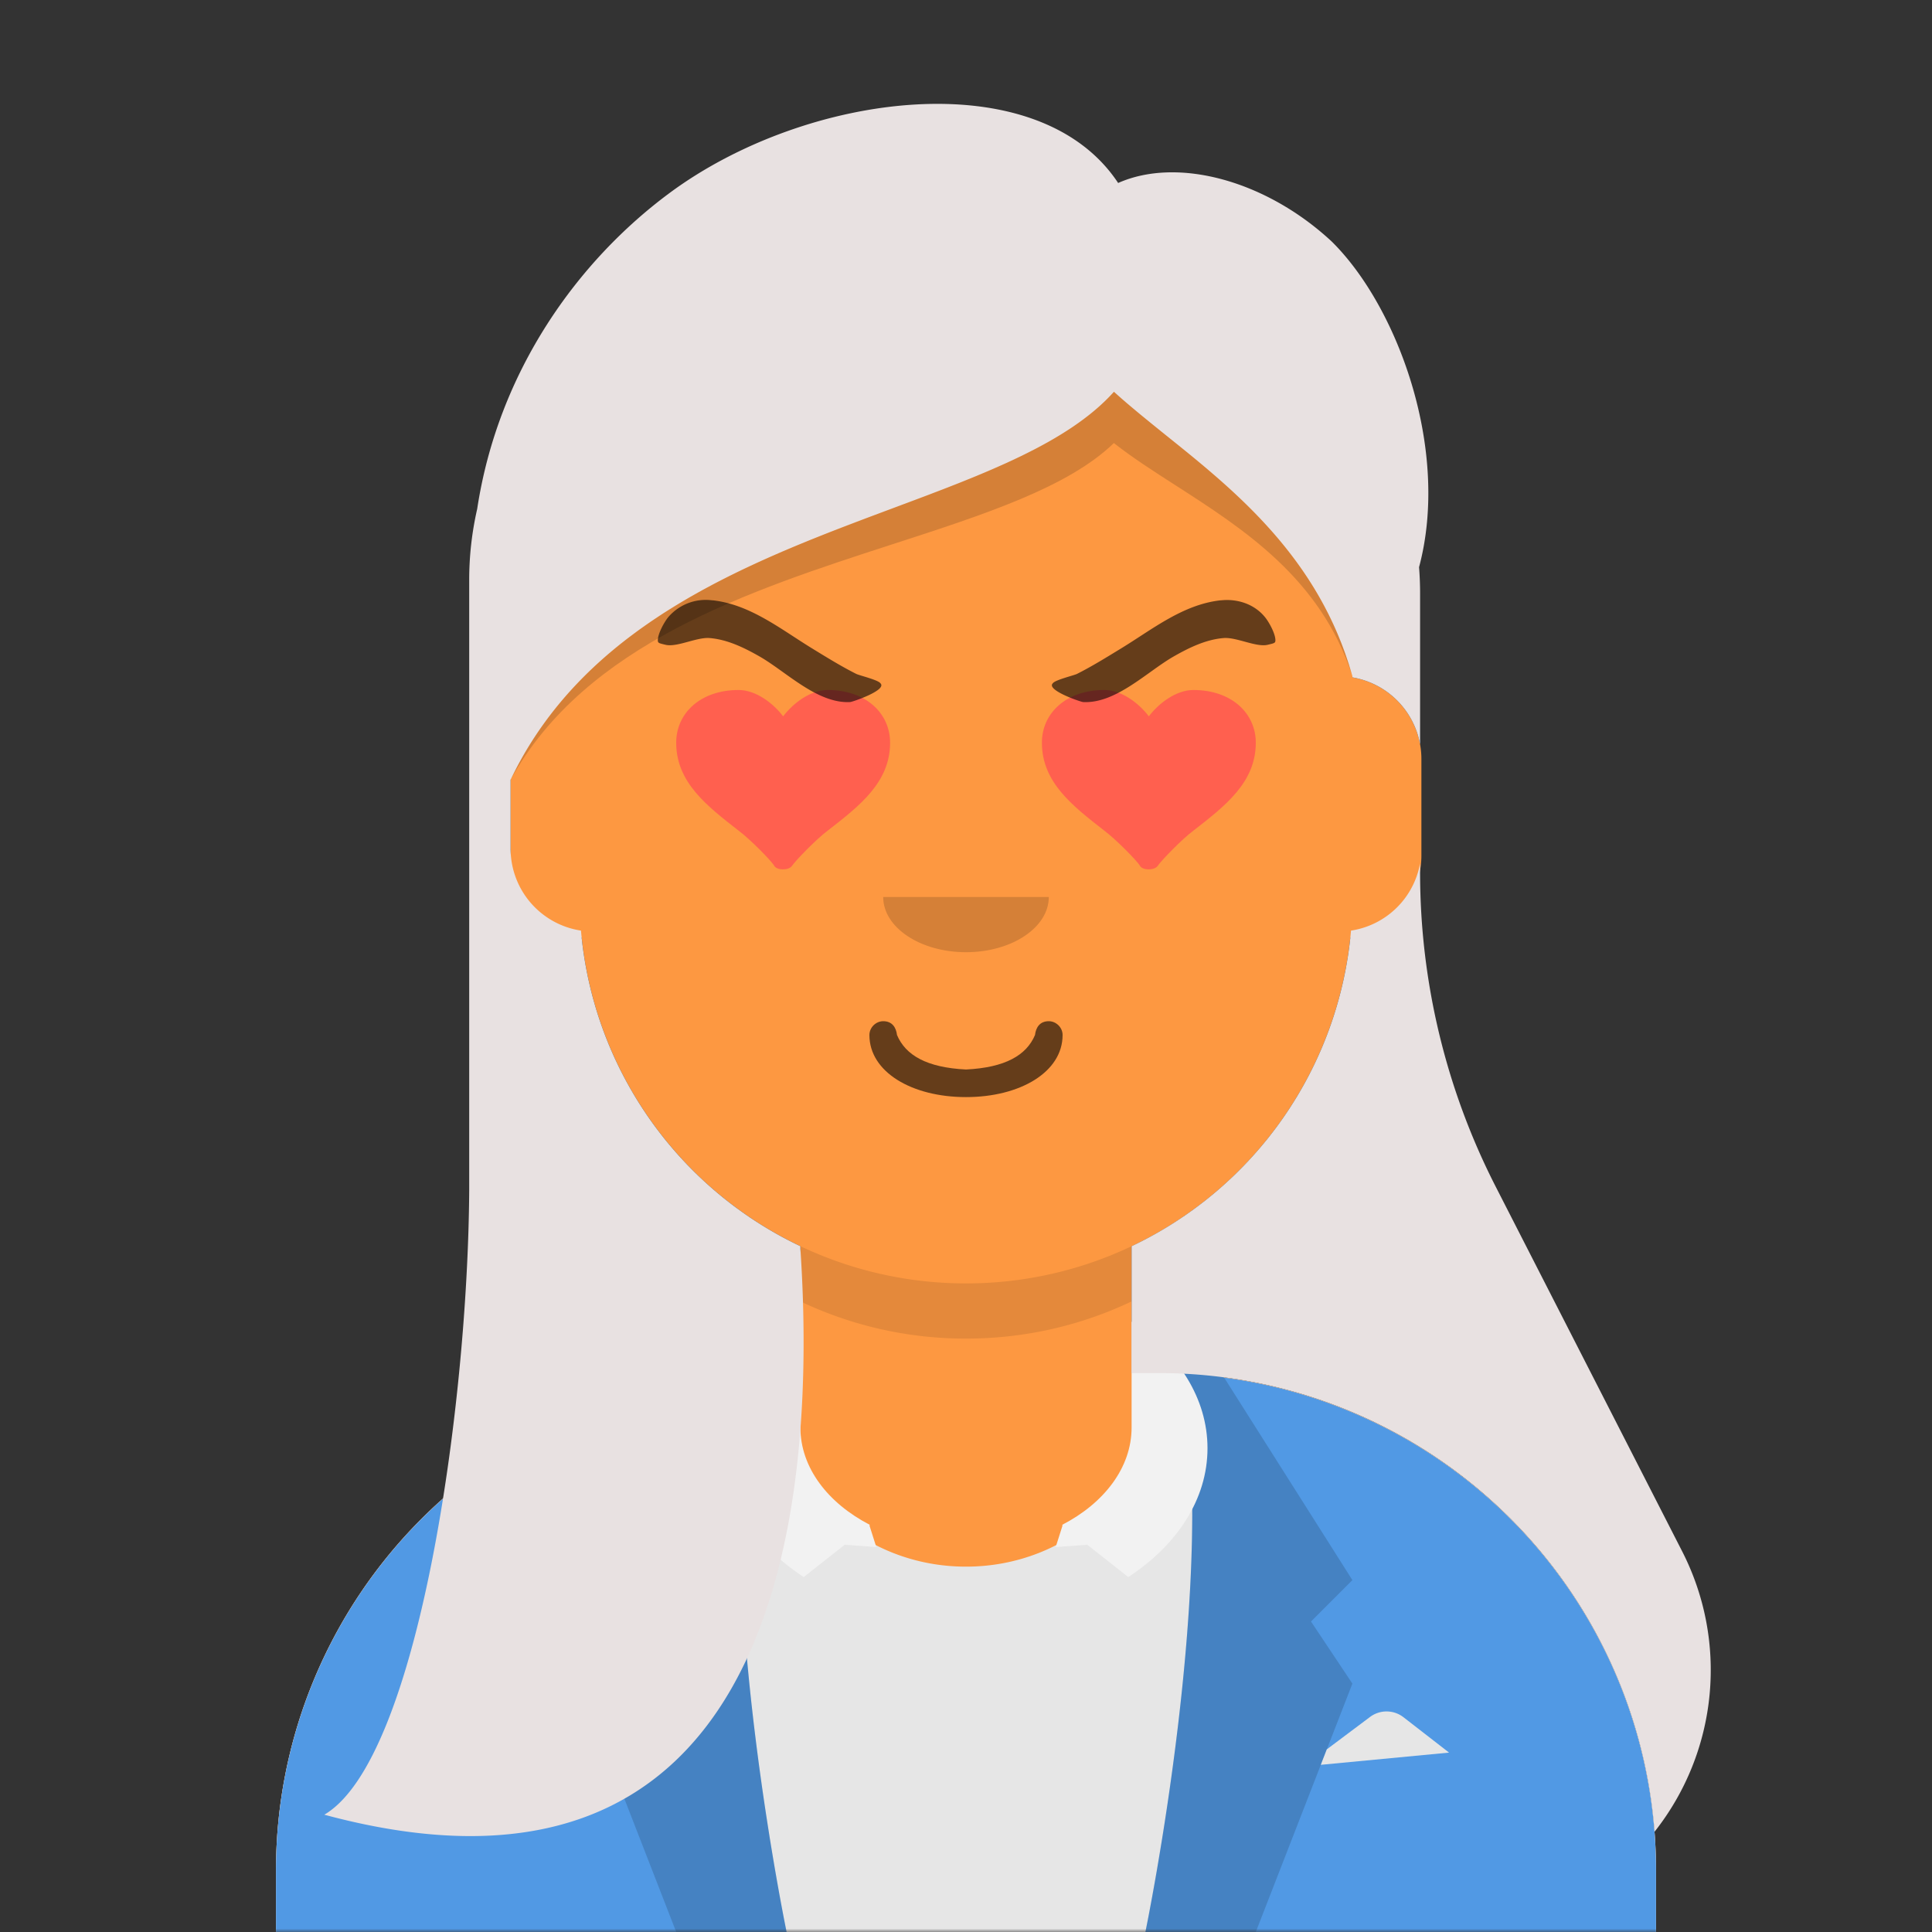
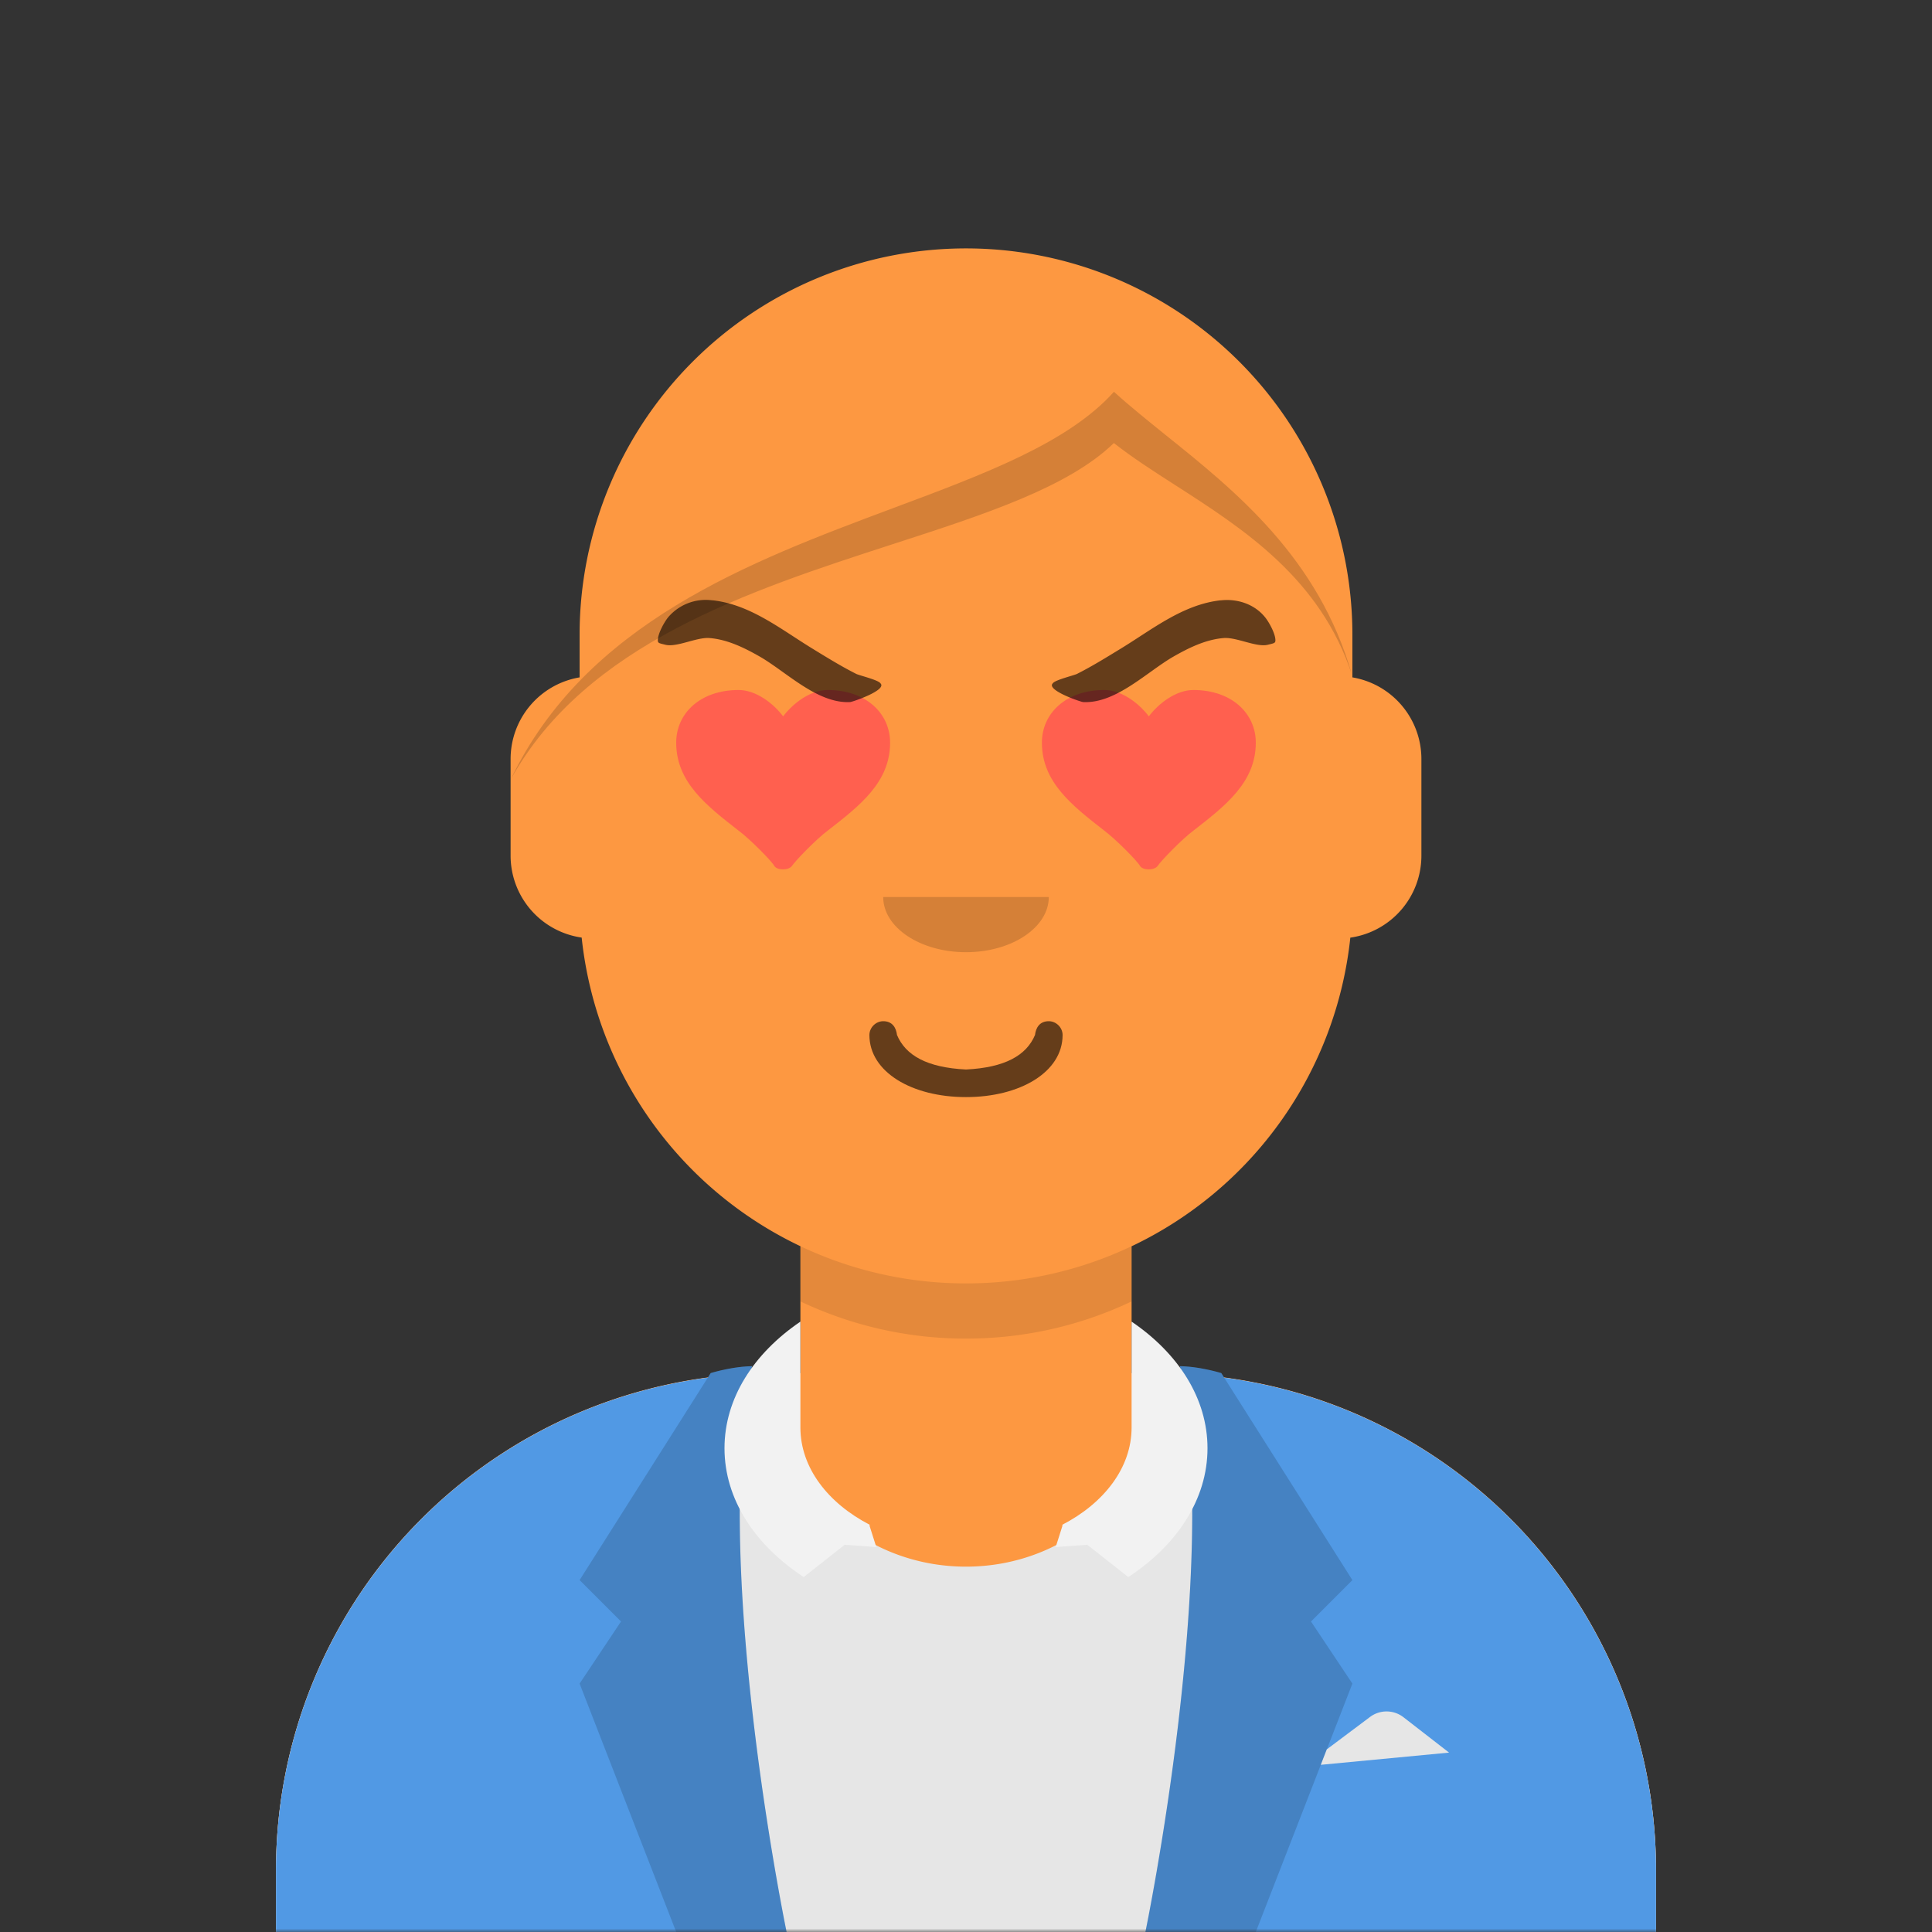
<svg xmlns="http://www.w3.org/2000/svg" viewBox="0 0 280 280" fill="none" shape-rendering="auto">
  <rect x="0" y="0" width="280" height="280" fill="#333333" stroke="none" />
  <mask id="viewboxMask">
    <rect width="280" height="280" rx="0" ry="0" x="0" y="0" fill="#fff" />
  </mask>
  <g mask="url(#viewboxMask)">
    <g transform="translate(8)">
      <path d="M132 36a56 56 0 0 0-56 56v6.17A12 12 0 0 0 66 110v14a12 12 0 0 0 10.3 11.88 56.04 56.04 0 0 0 31.7 44.73v18.4h-4a72 72 0 0 0-72 72v9h200v-9a72 72 0 0 0-72-72h-4v-18.39a56.04 56.04 0 0 0 31.7-44.73A12 12 0 0 0 198 124v-14a12 12 0 0 0-10-11.83V92a56 56 0 0 0-56-56Z" fill="#fd9841" />
      <path d="M108 180.61v8a55.79 55.79 0 0 0 24 5.39c8.59 0 16.73-1.93 24-5.39v-8a55.79 55.79 0 0 1-24 5.39 55.79 55.79 0 0 1-24-5.39Z" fill="#000" fill-opacity=".1" />
      <g transform="translate(0 170)">
        <path d="M132 57.05c14.91 0 27-11.2 27-25 0-1.01-.06-2.01-.2-3h1.2a72 72 0 0 1 72 72V110H32v-8.95a72 72 0 0 1 72-72h1.2c-.14.99-.2 1.99-.2 3 0 13.8 12.09 25 27 25Z" fill="#E6E6E6" />
        <path d="M100.78 29.12 101 28c-2.96.05-6 1-6 1l-.42.66A72.01 72.01 0 0 0 32 101.06V110h74s-10.7-51.56-5.24-80.8l.02-.08ZM158 110s11-53 5-82c2.96.05 6 1 6 1l.42.66a72.01 72.01 0 0 1 62.58 71.4V110h-74Z" fill="#5199e4" />
        <path d="M101 28c-6 29 5 82 5 82H90L76 74l6-9-6-6 19-30s3.04-.95 6-1ZM163 28c6 29-5 82-5 82h16l14-36-6-9 6-6-19-30s-3.04-.95-6-1Z" fill-rule="evenodd" clip-rule="evenodd" fill="#000" fill-opacity=".15" />
        <path d="M108 21.54c-6.77 4.6-11 11.12-11 18.35 0 7.4 4.43 14.05 11.48 18.67l5.94-4.68 4.58.33-1-3.15.08-.06c-6.1-3.15-10.08-8.3-10.08-14.12V21.54ZM156 36.88c0 5.82-3.98 10.97-10.08 14.12l.08.06-1 3.15 4.58-.33 5.94 4.68C162.57 53.94 167 47.29 167 39.89c0-7.23-4.23-13.75-11-18.35v15.34Z" fill="#F2F2F2" />
        <path d="m183.42 85.77.87-2.24 6.27-4.7a4 4 0 0 1 4.85.05l6.6 5.12-18.59 1.77Z" fill="#E6E6E6" />
      </g>
      <g transform="translate(78 134)">
        <path d="M40 16c0 5.37 6.16 9 14 9s14-3.63 14-9c0-1.1-.95-2-2-2-1.3 0-1.87.9-2 2-1.24 2.94-4.32 4.72-10 5-5.68-.28-8.76-2.06-10-5-.13-1.1-.7-2-2-2-1.05 0-2 .9-2 2Z" fill="#000" fill-opacity=".6" />
      </g>
      <g transform="translate(104 122)">
        <path fill-rule="evenodd" clip-rule="evenodd" d="M16 8c0 4.42 5.37 8 12 8s12-3.58 12-8" fill="#000" fill-opacity=".16" />
      </g>
      <g transform="translate(76 90)">
        <path d="M35.96 10c-2.55 0-5.08 1.98-6.46 3.82-1.39-1.84-3.9-3.82-6.46-3.82-5.49 0-9.04 3.33-9.04 7.64 0 5.73 4.41 9.13 9.04 12.74 1.66 1.23 4.78 4.4 5.17 5.1.38.68 2.1.7 2.58 0 .48-.73 3.51-3.87 5.17-5.1 4.63-3.6 9.04-7 9.04-12.74 0-4.3-3.55-7.64-9.04-7.64ZM88.96 10c-2.55 0-5.08 1.98-6.46 3.82-1.39-1.84-3.9-3.82-6.46-3.82-5.49 0-9.04 3.33-9.04 7.64 0 5.73 4.41 9.13 9.04 12.74 1.65 1.23 4.78 4.4 5.17 5.1.38.68 2.1.7 2.58 0 .48-.73 3.51-3.87 5.17-5.1 4.63-3.6 9.04-7 9.04-12.74 0-4.3-3.55-7.64-9.04-7.64Z" fill="#FF5353" fill-opacity=".8" />
      </g>
      <g transform="translate(76 82)">
        <path d="M44.1 17.12ZM19.27 5.01a7.16 7.16 0 0 0-6.42 2.43c-.6.73-1.56 2.48-1.51 3.42.02.35.22.37 1.12.59 1.65.39 4.5-1.12 6.36-.98 2.58.2 5.04 1.4 7.28 2.68 3.84 2.2 8.35 6.84 13.1 6.6.35-.02 5.41-1.74 4.4-2.72-.31-.49-3.03-1.13-3.5-1.36-2.17-1.09-4.37-2.45-6.44-3.72C29.14 9.18 24.72 5.6 19.28 5ZM68.03 17.12ZM92.91 5.01c2.36-.27 4.85.5 6.42 2.43.6.73 1.56 2.48 1.51 3.42-.02.35-.22.37-1.12.59-1.65.39-4.5-1.12-6.36-.98-2.58.2-5.04 1.4-7.28 2.68-3.84 2.2-8.35 6.84-13.1 6.6-.35-.02-5.41-1.74-4.4-2.72.31-.49 3.03-1.13 3.5-1.36 2.17-1.09 4.36-2.45 6.44-3.72C83.05 9.18 87.46 5.6 92.91 5Z" fill-rule="evenodd" clip-rule="evenodd" fill="#000" fill-opacity=".6" />
      </g>
      <g transform="translate(-1)">
-         <path d="M67 113c10.86-22.7 34.67-31.6 55.44-39.36 13.32-4.97 25.39-9.48 32-16.86 2.22 2.02 4.75 4.05 7.41 6.2C172.06 71.16 184.21 80.91 189 98v.17a12 12 0 0 1 9.81 9.72V86.04c0-1.3-.05-2.57-.15-3.84 4.54-17-3.1-37.78-12.66-47.2-9.48-8.82-22.3-12.32-30.95-8.48C143.45 8.98 109.9 13.24 90 28c-13.22 9.8-24.79 25.72-27.84 45.75A46.18 46.18 0 0 0 61 84.05v88.5c-.2 31.5-7.4 82.49-21 90.45 62.36 16.8 71.93-38.15 69-82v-.39a56.03 56.03 0 0 1-31.8-45.74A12 12 0 0 1 67 123v-10ZM157 180.61a56.03 56.03 0 0 0 31.8-45.74 12 12 0 0 0 10.01-9.76v1.36A100 100 0 0 0 209.78 172l26.95 52.71a37.79 37.79 0 0 1-3.94 40.76A72 72 0 0 0 161 199h-4v-18.39Z" fill="#e8e1e1" />
        <path d="M67 113c10.86-22.7 34.67-31.6 55.44-39.36 13.32-4.97 25.39-9.48 32-16.86 2.22 2.02 4.75 4.05 7.41 6.2 10.19 8.17 22.3 17.89 27.11 34.9-4.57-14.04-15.75-21.22-25.6-27.55-3.21-2.06-6.28-4.03-8.93-6.12-6.6 6.4-18.67 10.32-32 14.64C101.68 85.58 77.87 93.3 67 113Z" fill="#000" fill-opacity=".16" />
      </g>
      <g transform="translate(49 72)" />
      <g transform="translate(62 42)" />
    </g>
  </g>
</svg>